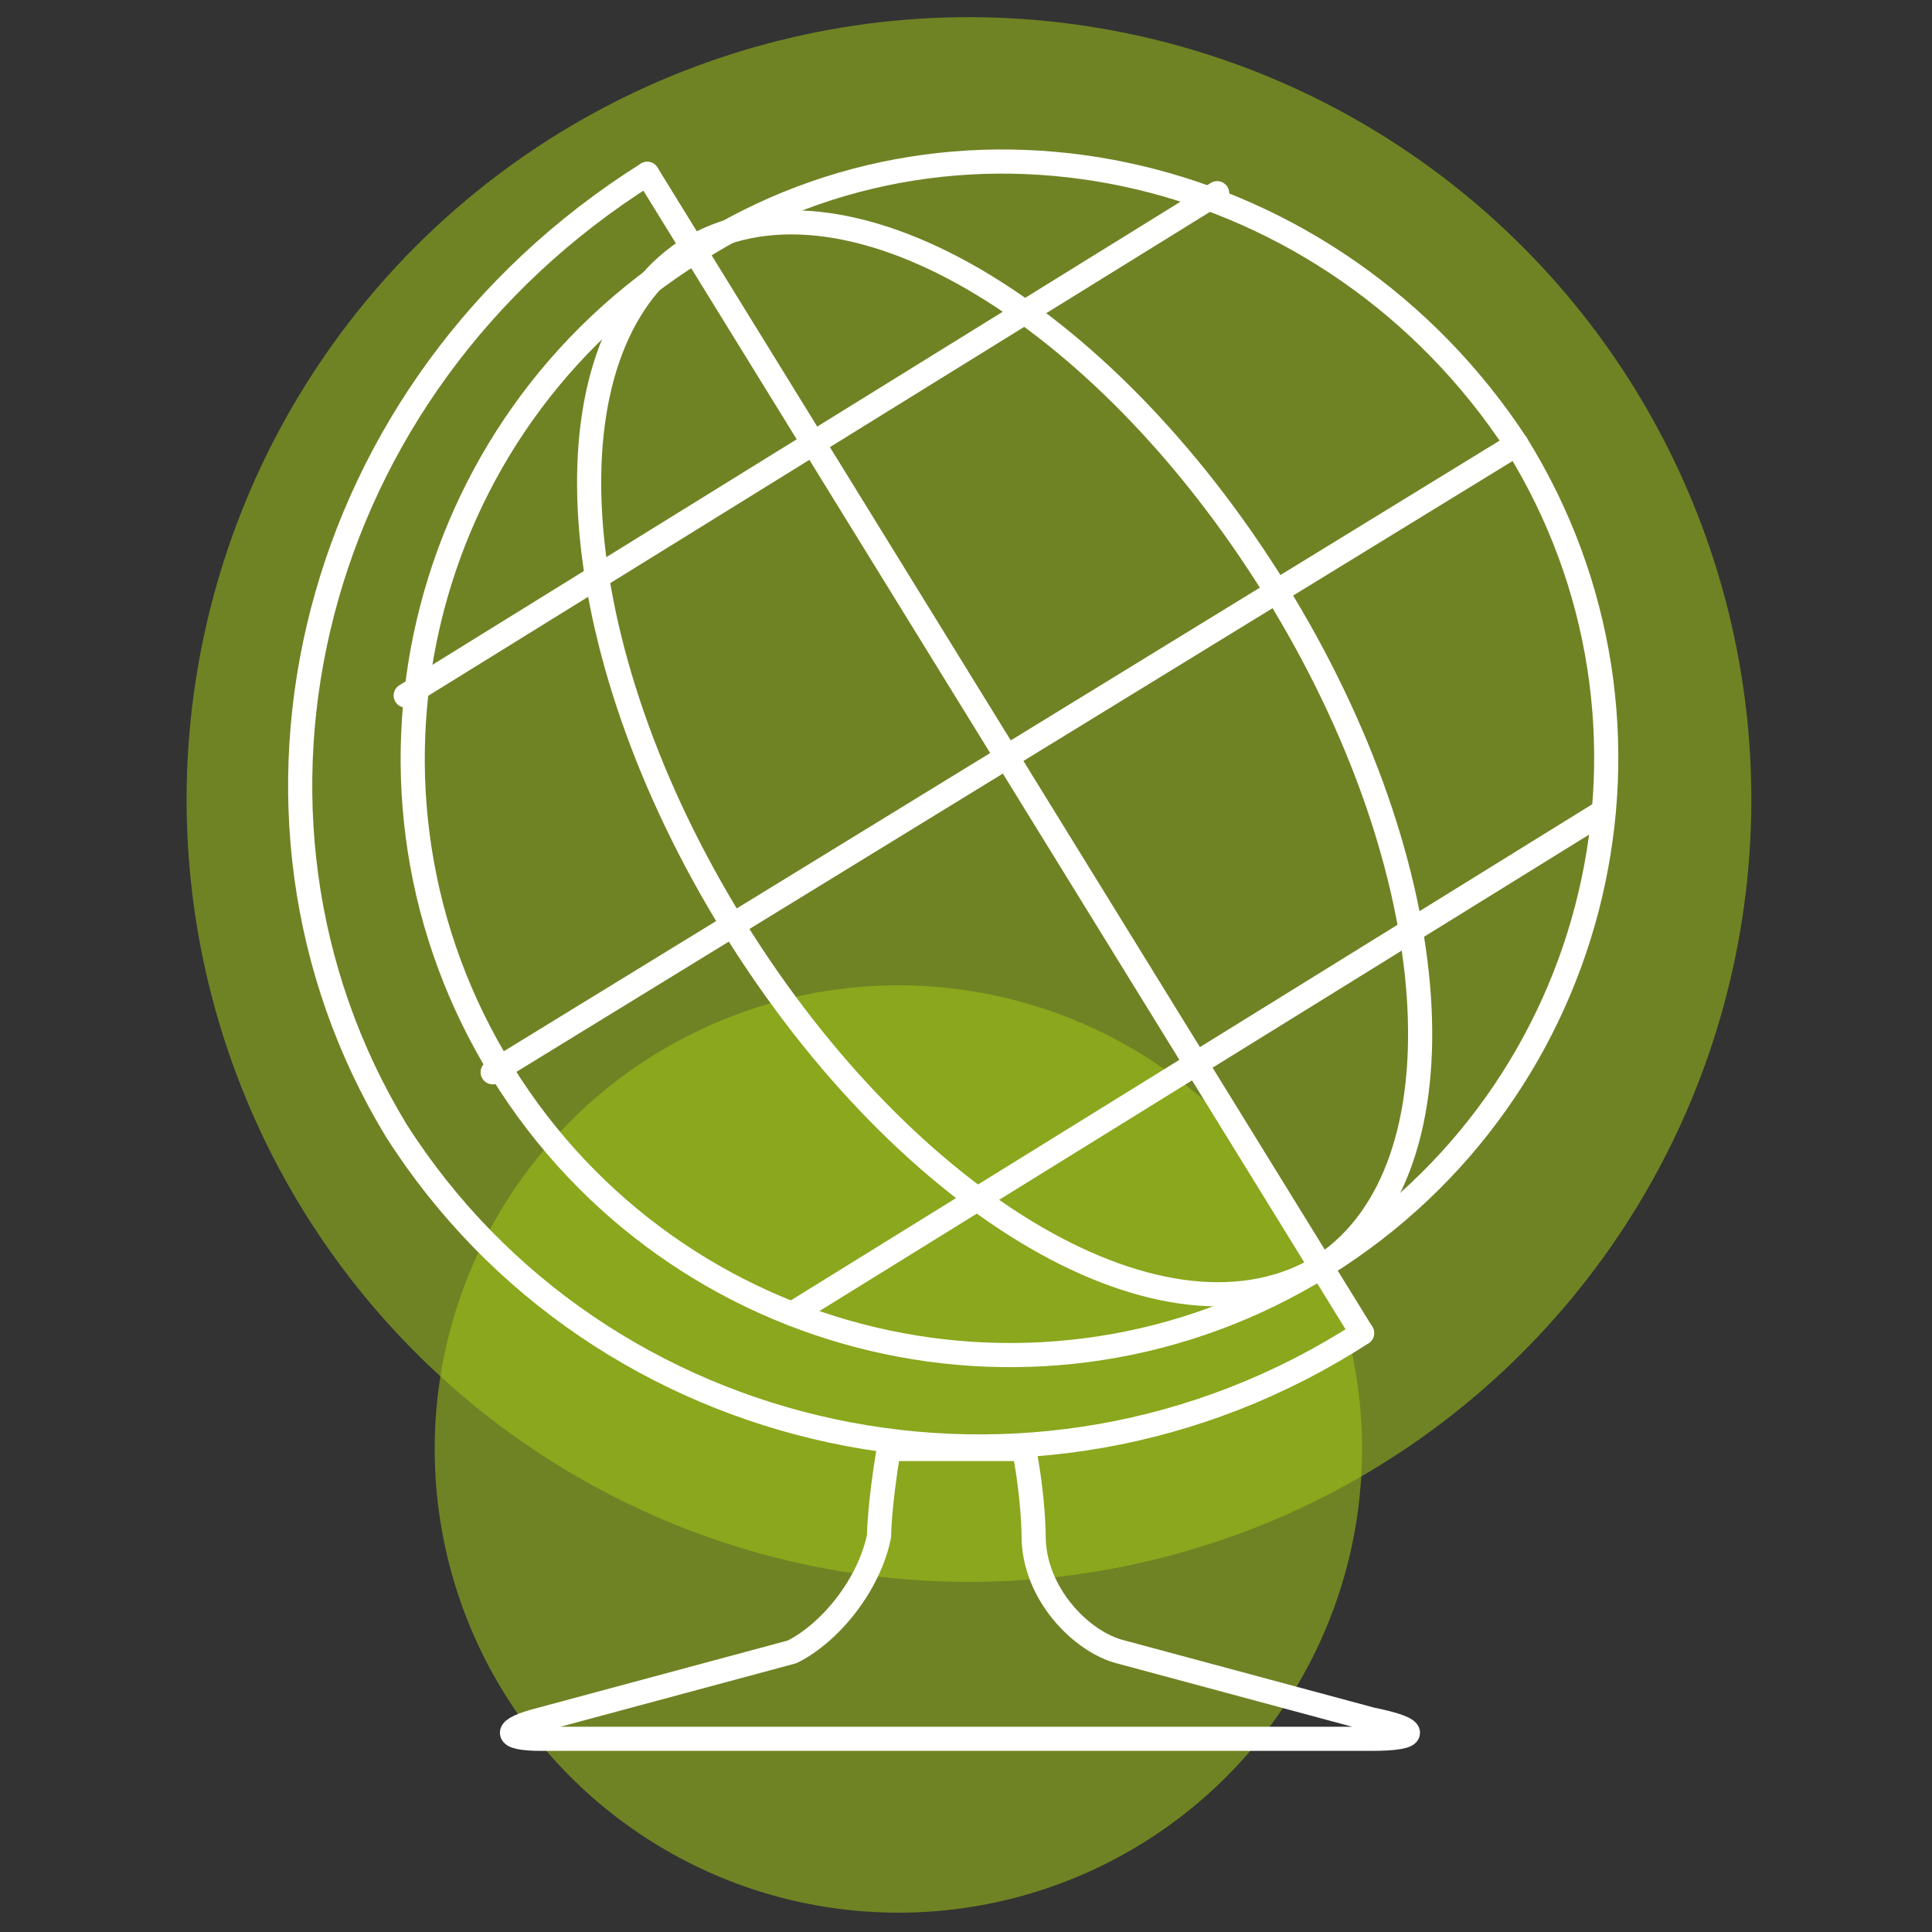
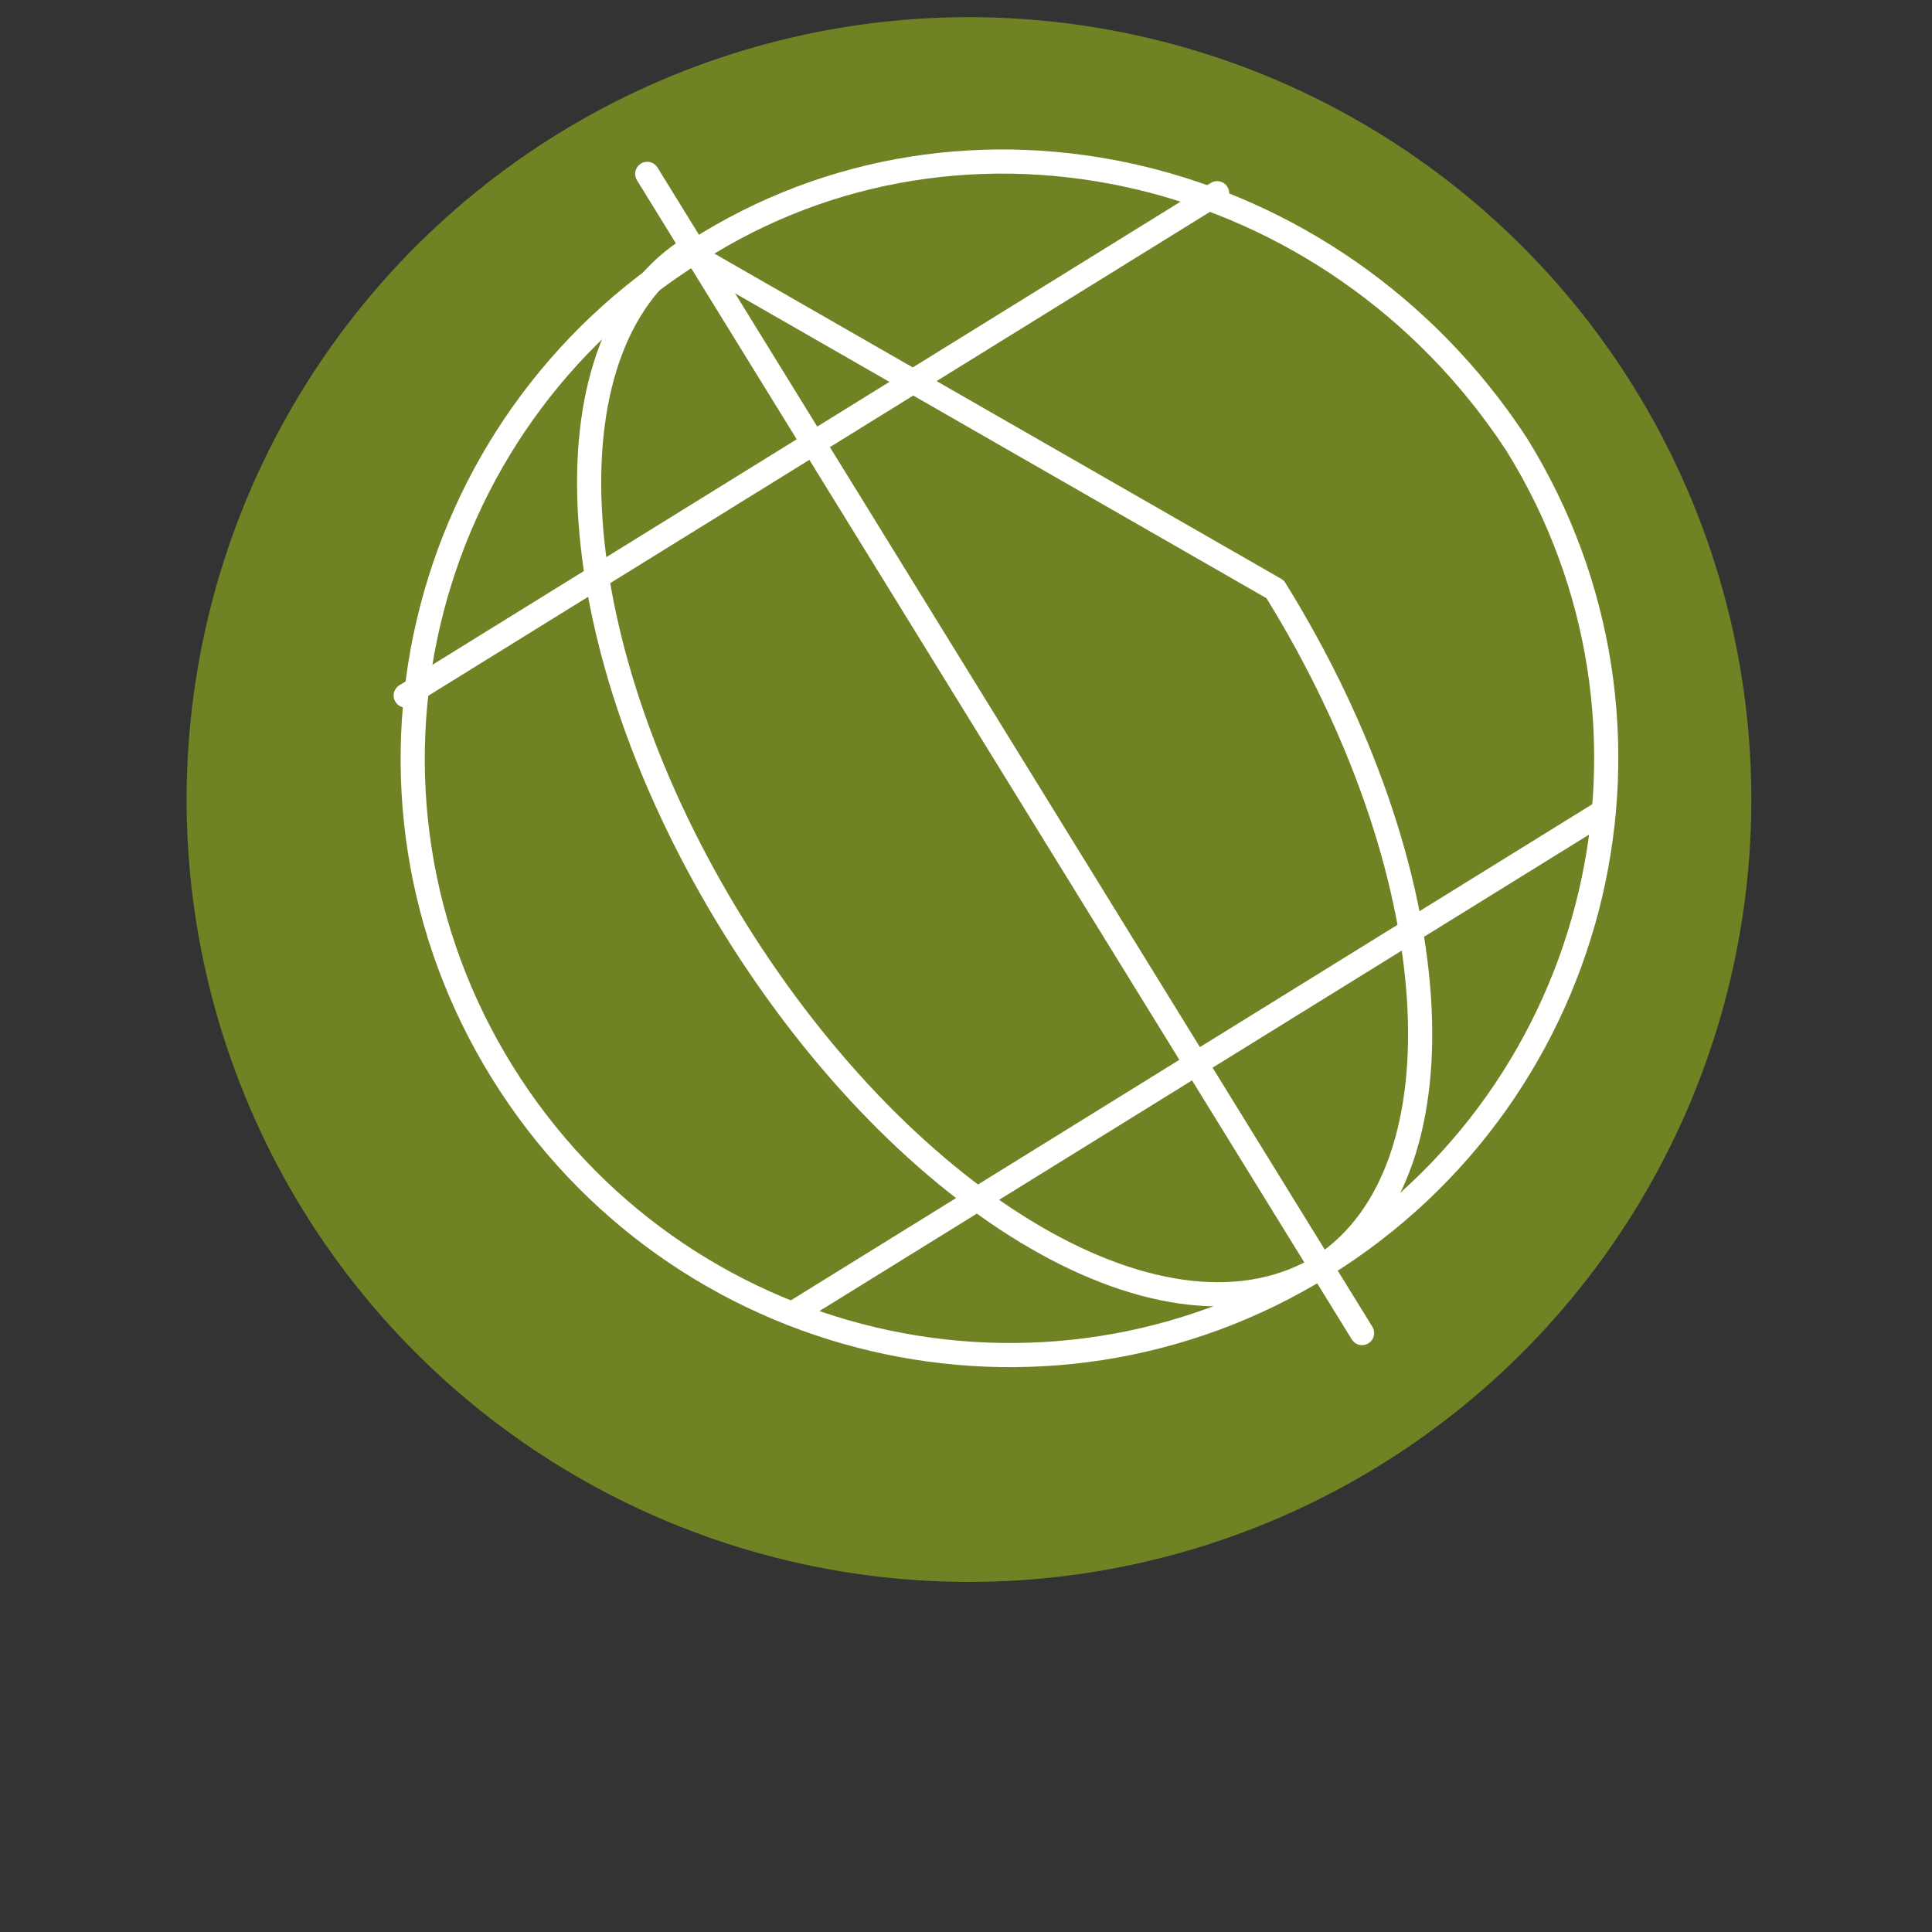
<svg xmlns="http://www.w3.org/2000/svg" version="1.1" id="Livello_1" x="0px" y="0px" viewBox="0 0 20 20" style="enable-background:new 0 0 20 20;" xml:space="preserve">
  <rect x="0" y="0" width="20" height="20" fill="#333333" stroke="none" />
  <style type="text/css">
	.st0{opacity:0.55;fill:#A1C518;}
	.st1{fill:none;stroke:#FFFFFF;stroke-width:0.25;stroke-linecap:round;stroke-linejoin:round;stroke-miterlimit:10;}
</style>
  <g>
    <ellipse transform="matrix(0.166 -0.986 0.986 0.166 0.187 16.759)" class="st0" cx="10" cy="8.3" rx="8.1" ry="8.1" />
-     <circle class="st0" cx="9.3" cy="15" r="4.8" />
    <g>
-       <path class="st1" d="M9.2,15c-0.1,0.6-0.1,0.9-0.1,0.9c-0.1,0.5-0.5,1-0.9,1.2l-2.6,0.7c-0.4,0.1-0.4,0.2,0,0.2h8.6    c0.5,0,0.5-0.1,0-0.2l-2.6-0.7c-0.4-0.1-0.9-0.6-0.9-1.2c0,0,0-0.4-0.1-0.9H9.2z" />
-       <path class="st1" d="M14.1,13.8c-3.4,2.2-7.9,1.2-10-2.1C2.1,8.4,3.2,4,6.7,1.8" />
      <path class="st1" d="M15.7,4.6c1.8,2.9,0.9,6.7-2,8.5c-2.9,1.8-6.7,0.9-8.5-2c-1.8-2.9-0.9-6.7,2-8.5C10,0.8,13.8,1.7,15.7,4.6z" />
-       <path class="st1" d="M13.2,6.1c1.8,2.9,2,6,0.5,7c-1.6,1-4.3-0.6-6.1-3.5c-1.8-2.9-2-6-0.5-7C8.7,1.6,11.4,3.2,13.2,6.1z" />
+       <path class="st1" d="M13.2,6.1c1.8,2.9,2,6,0.5,7c-1.6,1-4.3-0.6-6.1-3.5c-1.8-2.9-2-6-0.5-7z" />
      <line class="st1" x1="6.7" y1="1.8" x2="14.1" y2="13.8" />
      <line class="st1" x1="4.2" y1="7.2" x2="12.6" y2="2" />
      <line class="st1" x1="8.2" y1="13.6" x2="16.6" y2="8.4" />
-       <line class="st1" x1="5.1" y1="11.1" x2="15.7" y2="4.6" />
    </g>
  </g>
</svg>